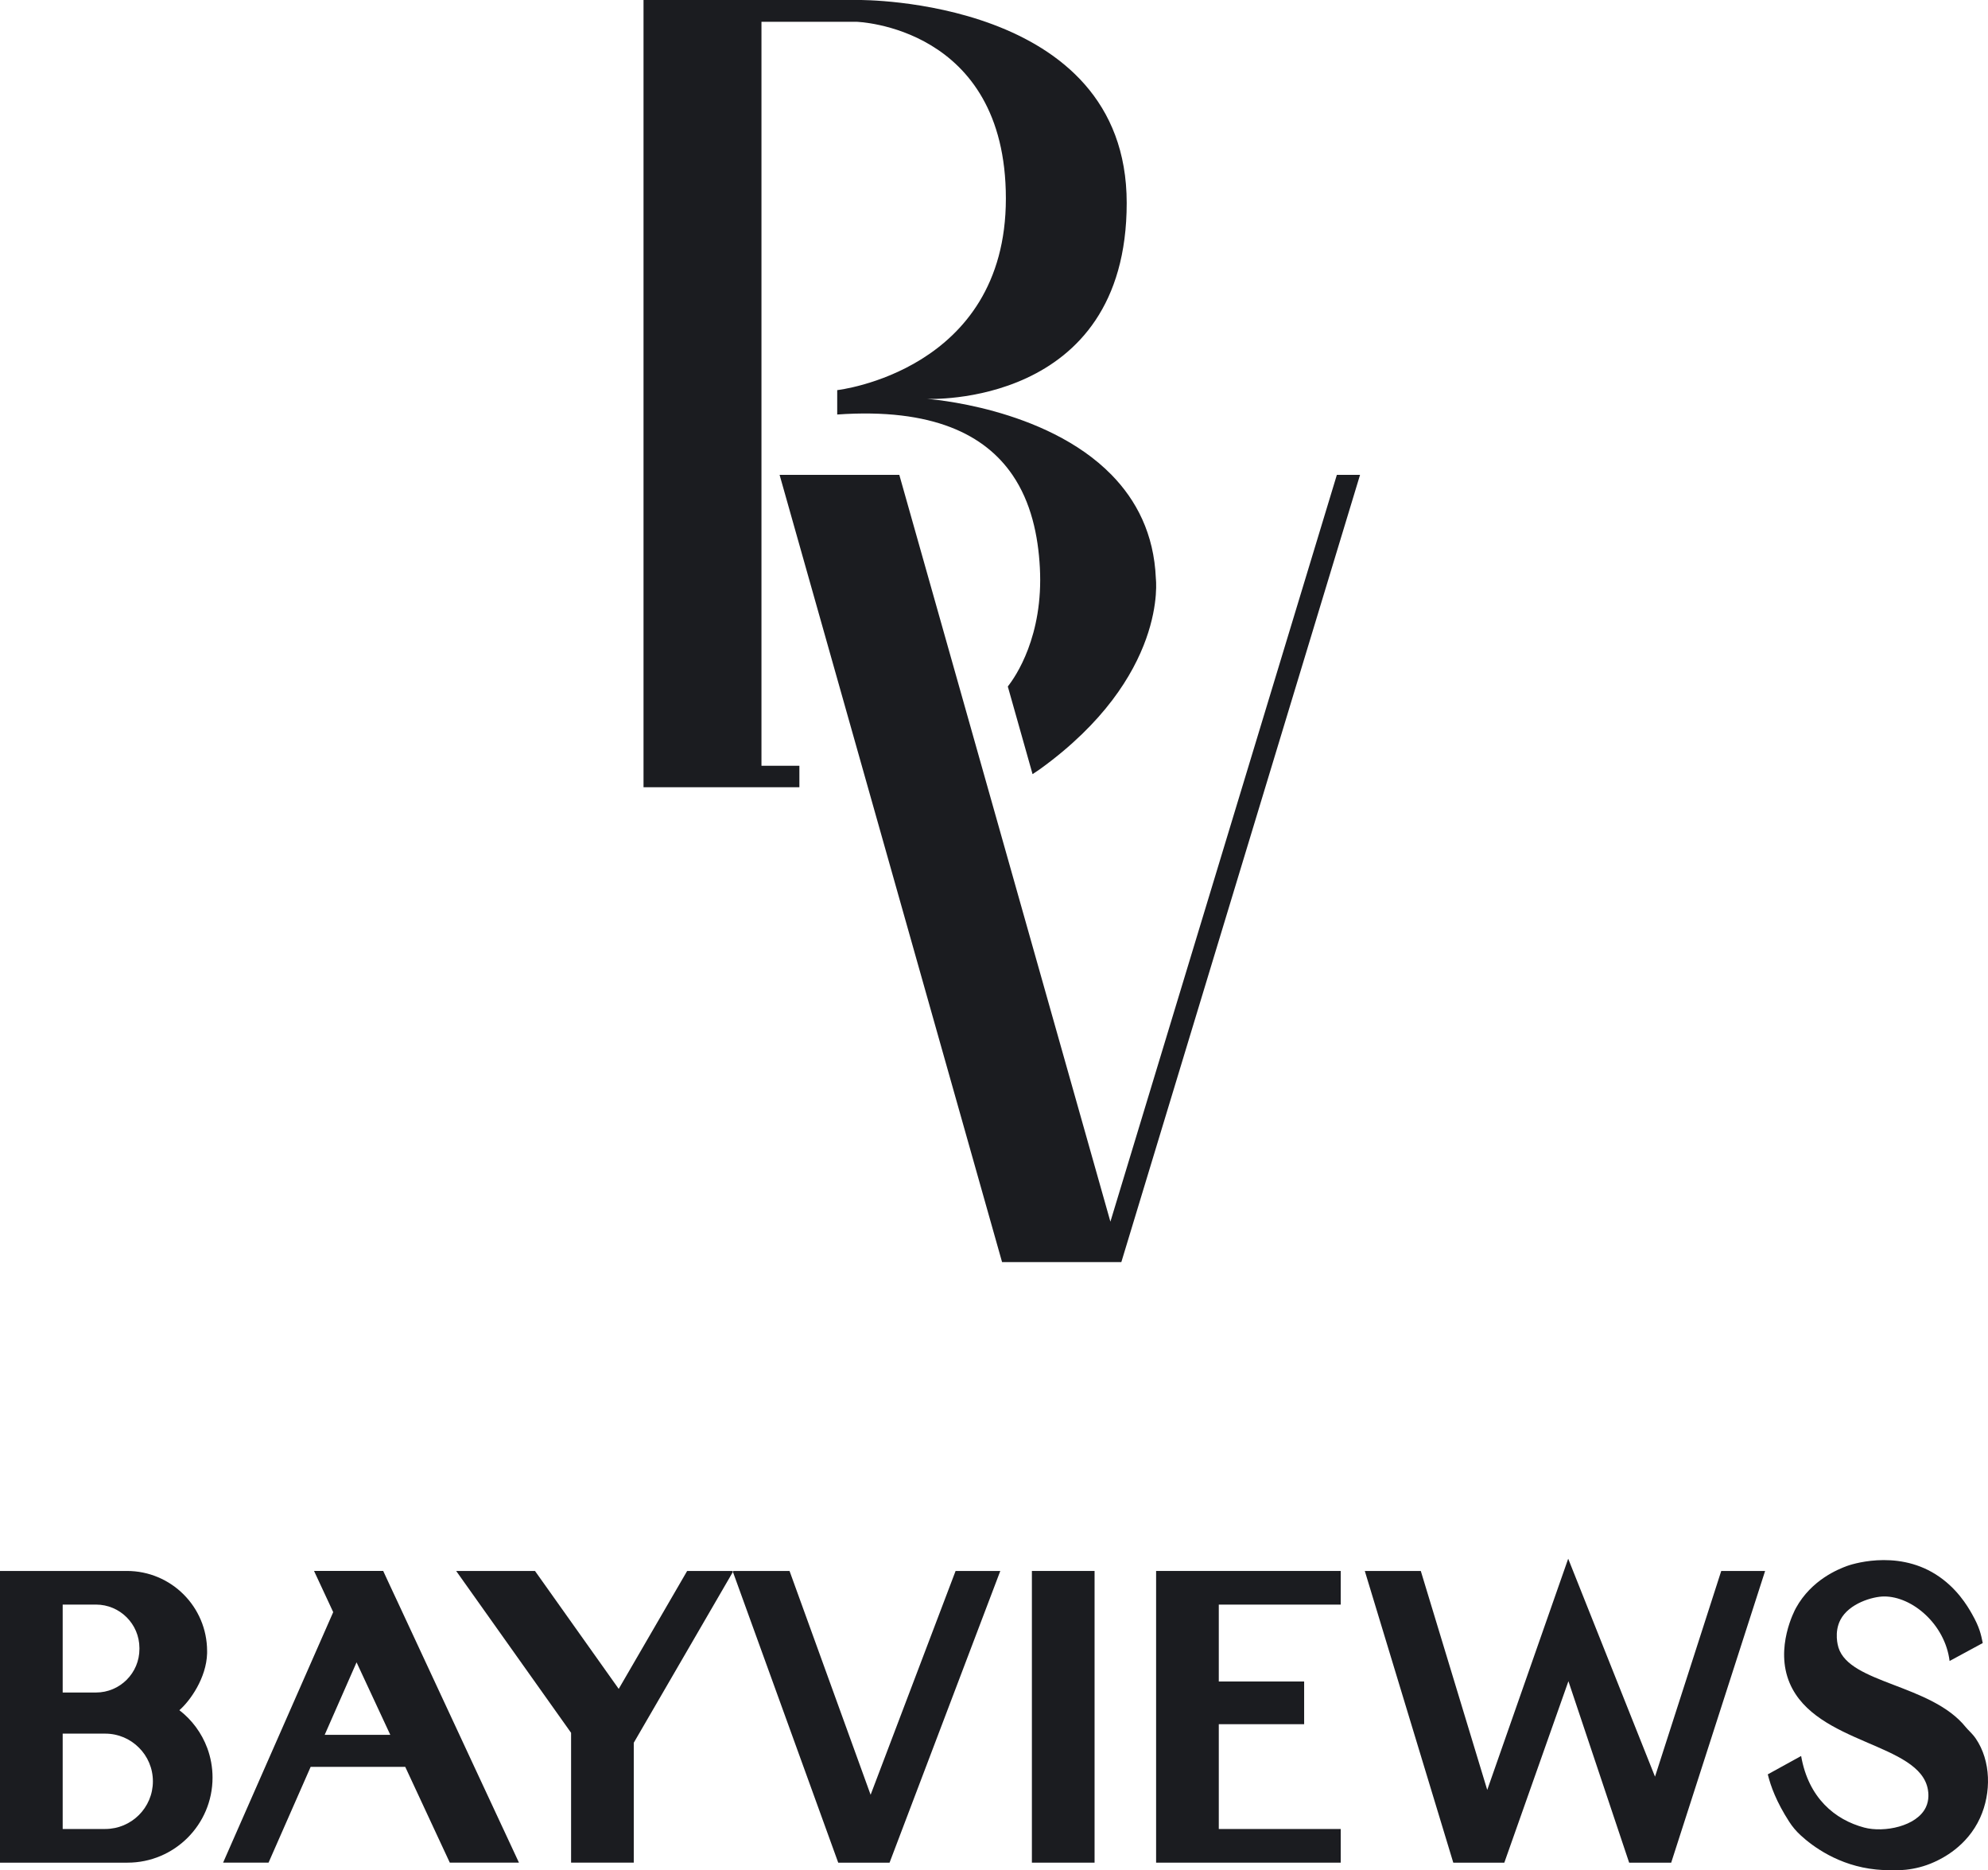
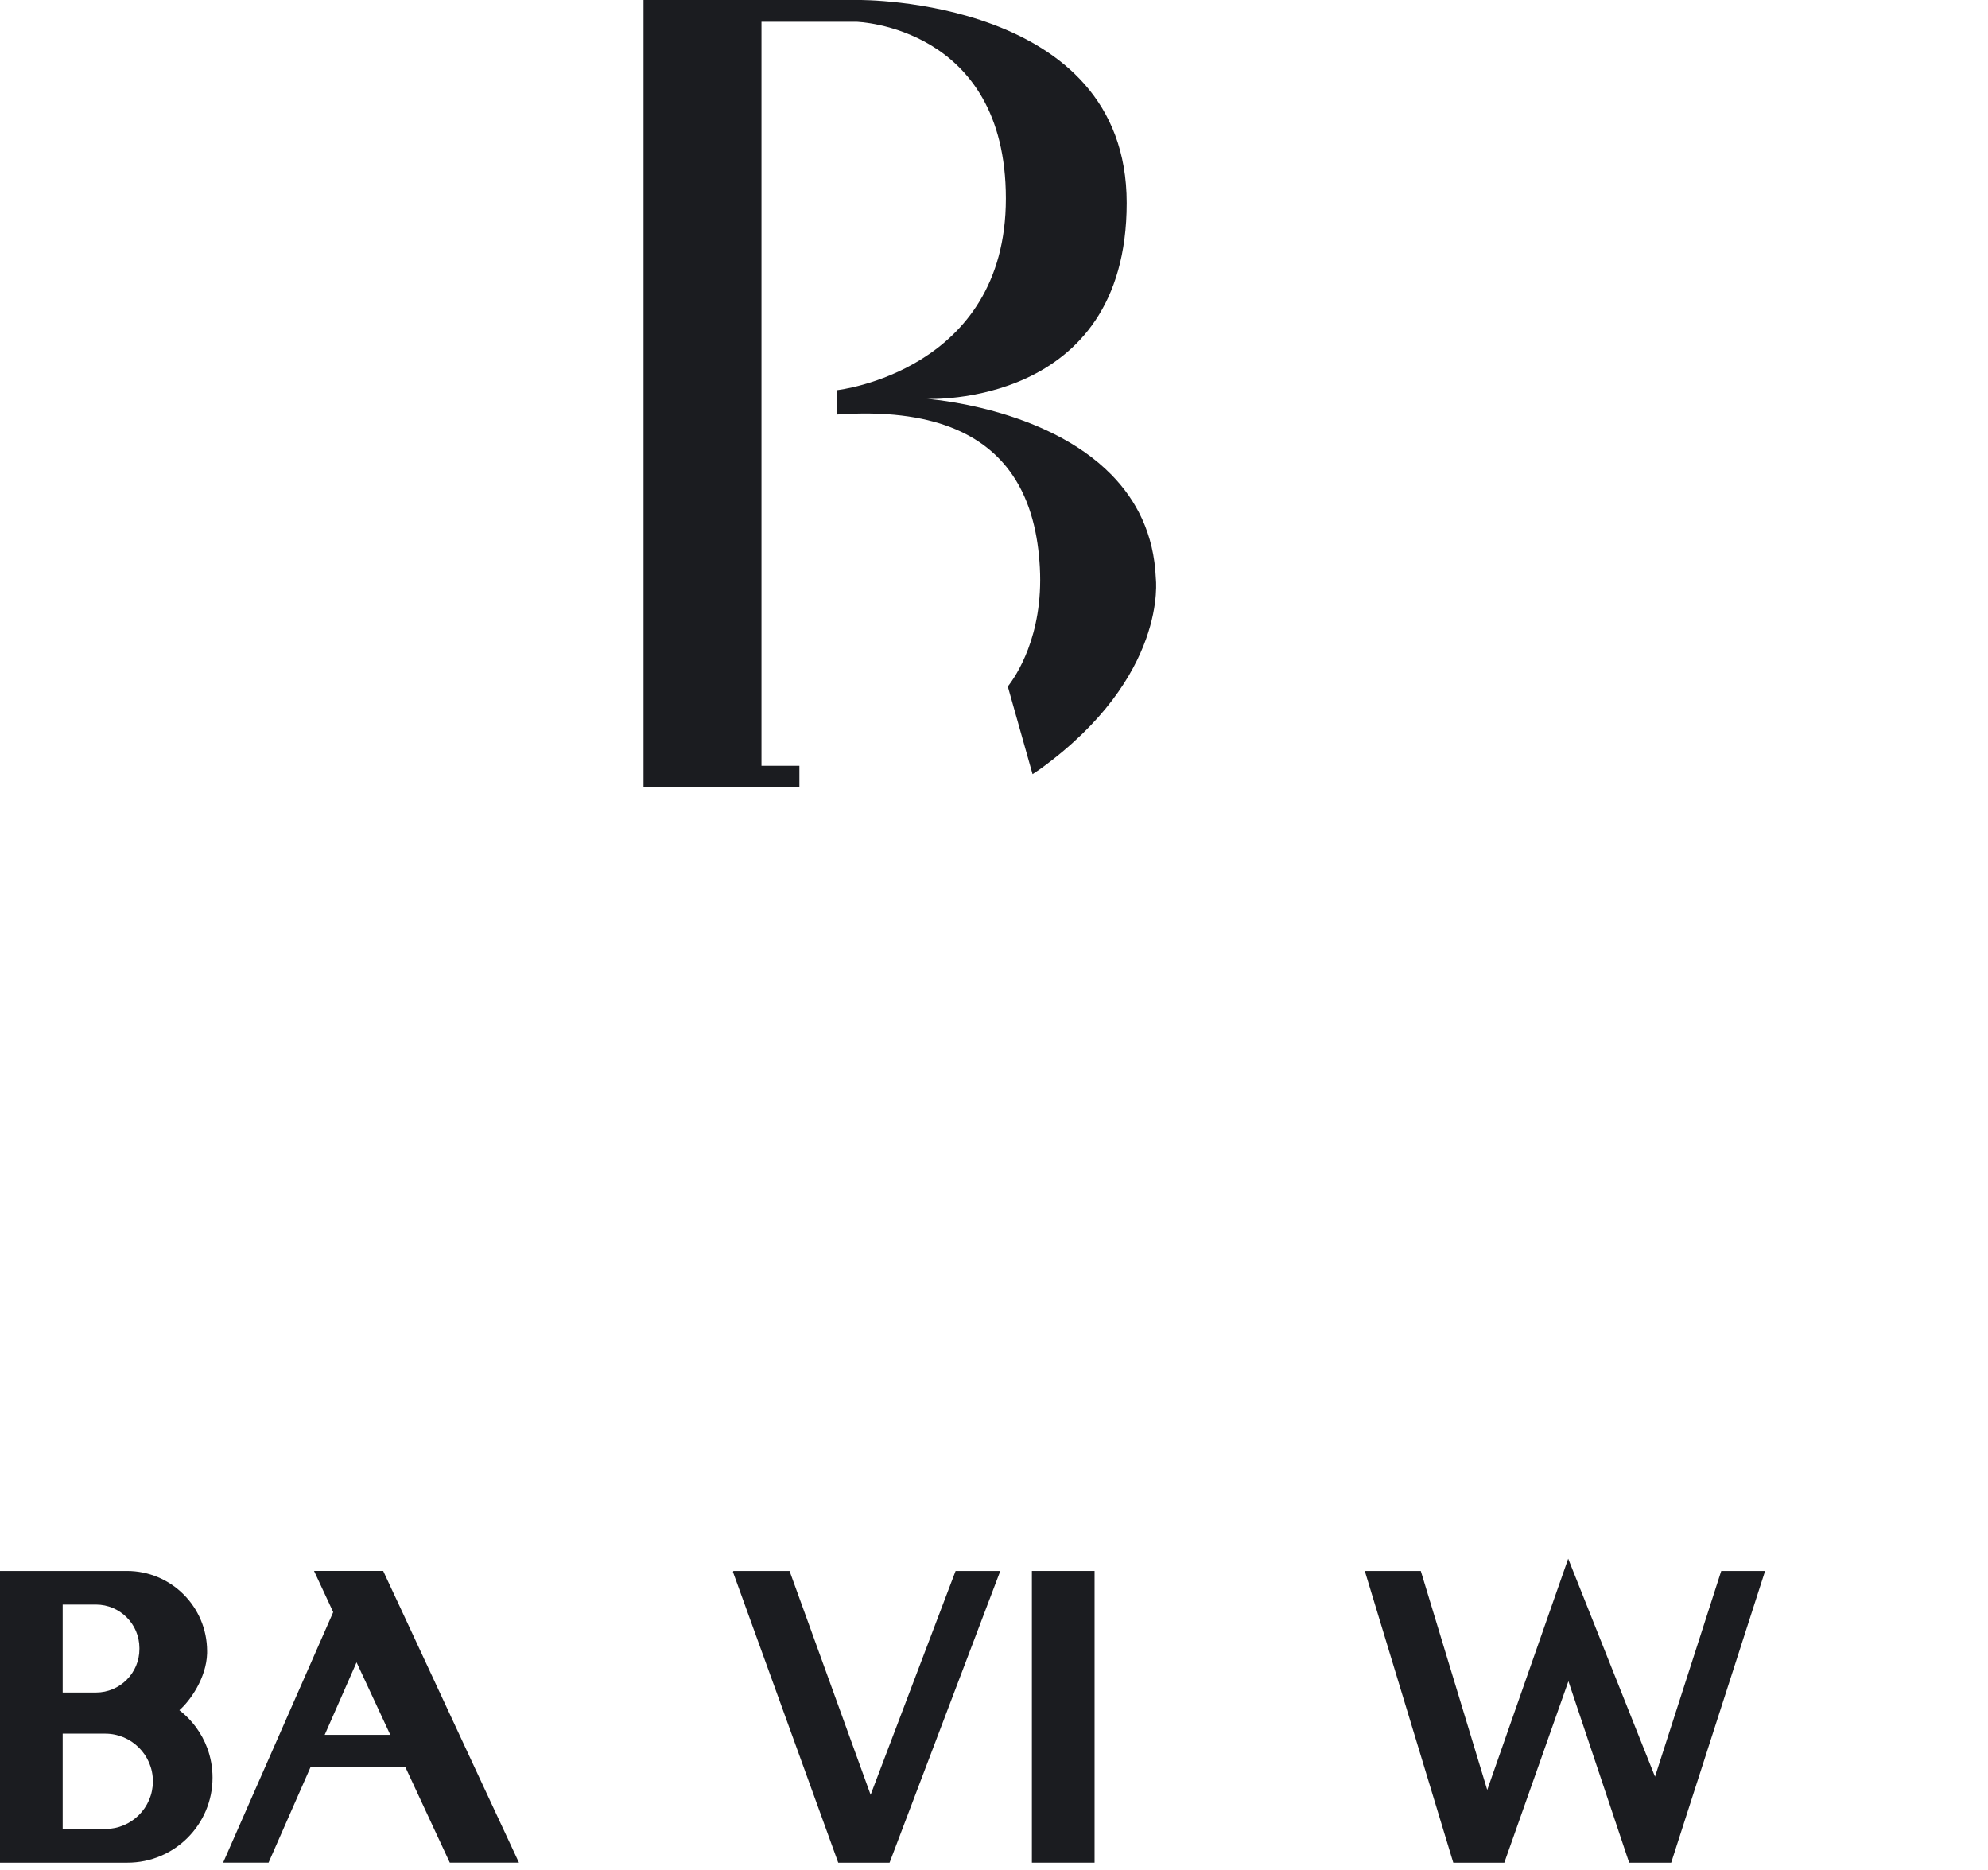
<svg xmlns="http://www.w3.org/2000/svg" id="_Слой_2" viewBox="0 0 998.69 939.34">
  <defs>
    <style>.cls-1{fill:#1b1c20;}</style>
  </defs>
  <g id="_Слой_1-2">
    <path class="cls-1" d="m104.12,877.93c-2.81-7.58-7.71-14.17-14.01-19.02,5.35-4.62,13.59-16.19,13.93-28.55v-1.15c-.03-22.23-18.05-40.23-40.28-40.23H0v146.5h64.05c23.59,0,42.72-19.13,42.72-42.72,0-5.2-.94-10.21-2.65-14.83Zm-72.63-72.06h16.72c12.04,0,21.81,9.76,21.83,21.81v.47c.03,12.07-9.76,21.88-21.83,21.88h-16.72v-44.16Zm21.36,112.7h-21.36v-47.89h21.36c6.61,0,12.6,2.68,16.93,7.03,4.36,4.33,7.03,10.31,7.03,16.93,0,13.2-10.73,23.93-23.96,23.93Z" />
    <path class="cls-1" d="m502.51,788.98c-18.54,48.83-37.09,97.67-55.63,146.5h-25.79c-17.63-48.68-35.27-97.35-52.9-146.03l.26-.47h28.18c13.58,37.47,27.15,74.94,40.73,112.41,14.23-37.47,28.46-74.94,42.69-112.41h22.46Z" />
    <rect class="cls-1" x="518.38" y="788.98" width="31.49" height="146.5" />
-     <polygon class="cls-1" points="612.27 805.88 612.27 844.5 655.15 844.5 655.15 865.94 612.27 865.94 612.27 918.58 673.52 918.58 673.52 935.48 580.78 935.48 580.78 788.98 673.52 788.98 673.52 805.88 612.27 805.88" />
    <path class="cls-1" d="m252.83,918.58l-14.54-31.2-7.48-16.09-30.44-65.42-4.38-9.37-3.49-7.53h-34.74l7.87,16.9,1.76,3.8-27.08,61.61-7.08,16.09-13.72,31.2-7.43,16.9h22.83l7.43-16.9,13.72-31.2h47.52l14.51,31.2,7.87,16.9h34.74l-7.87-16.9Zm-89.72-47.29l16.01-36.42,16.95,36.42h-32.96Z" />
-     <path class="cls-1" d="m368.18,789.45c-16.6,28.6-33.2,57.2-49.8,85.81v60.22h-31.49v-65.21c-19.24-27.1-38.49-54.2-57.73-81.29h39.6c14.02,19.74,28.04,39.48,42.06,59.23,11.46-19.74,22.92-39.48,34.38-59.23h22.8l.18.47Z" />
    <path class="cls-1" d="m886.72,788.98c-15.73,48.83-31.45,97.67-47.18,146.5h-21.12c-10.17-30.38-20.34-60.75-30.51-91.13-10.73,30.38-21.47,60.75-32.2,91.13h-25.64c-14.82-48.83-29.63-97.67-44.45-146.5h28.13c11.13,36.66,22.25,73.32,33.38,109.97,13.56-38.71,27.12-77.41,40.67-116.12,14.54,36.49,29.07,72.97,43.61,109.46,11.09-34.44,22.18-68.87,33.27-103.31h22.04Z" />
-     <path class="cls-1" d="m992.53,873.12c7.67,11.23,7.92,27.24,2.19,39.85-6.58,14.47-19.25,20.48-22.94,22.16-10.25,4.67-19.33,4.35-25.08,4.08-.89-.04-2.34-.11-4.21-.29-18.85-1.86-31.95-11.68-37.97-17.23-2.17-2-4.09-4.26-5.68-6.74-6.47-10.02-9.32-17.88-10.77-23.82,5.58-3.07,11.16-6.14,16.75-9.22,3.68,21.12,17.01,32.03,31.67,35.94,9.98,2.66,26.46-.56,31.01-10.23,1.77-3.76,1.22-7.45,1.02-8.68-3.85-23.72-56.27-22.69-69.44-53.61-7.59-17.82,2.54-36.68,3.11-37.71,7.86-14.28,21.43-19.56,25.61-21.12,1.19-.44,24.31-8.63,44.65,4.21,10.53,6.64,15.95,15.9,18.22,19.91,3.84,6.79,4.49,10.22,5.39,14.56-5.55,3.01-11.11,6.02-16.66,9.02-2.28-18.42-18.74-32.46-32.9-32.41-5.8.02-17.65,3.51-21.93,11.71-3.28,6.28-1.25,13.15-1,13.94,5.64,18.17,46.55,18.37,63.94,39.97,1.31,1.63,3.27,3.16,5.01,5.71Z" />
-     <polygon class="cls-1" points="683.23 238.5 563.44 633.45 563.31 633.87 503.4 633.87 391.64 238.5 451.78 238.5 557.82 613.56 671.58 238.5 683.23 238.5" />
    <path class="cls-1" d="m580.65,290.41c-.94-22.36-9.81-39.2-22.23-51.9-33.46-34.22-92.81-38.18-92.81-38.18,0,0,100.4,4.8,100.4-98.4S431.5,0,431.5,0h-108.22v395.37h78.3v-10.77h-19.05V10.94h47.65s75.13,2.02,75.13,88.77-84.73,96.22-84.73,96.22v12.25c48.23-3.38,74.31,10.31,88.01,30.31,9.39,13.72,12.94,30.44,13.8,46.66,1.81,34.38-12.23,54.71-16.11,59.62l12.44,44.03,3.67-2.47c64.63-46.66,58.25-95.94,58.25-95.94Z" />
  </g>
</svg>